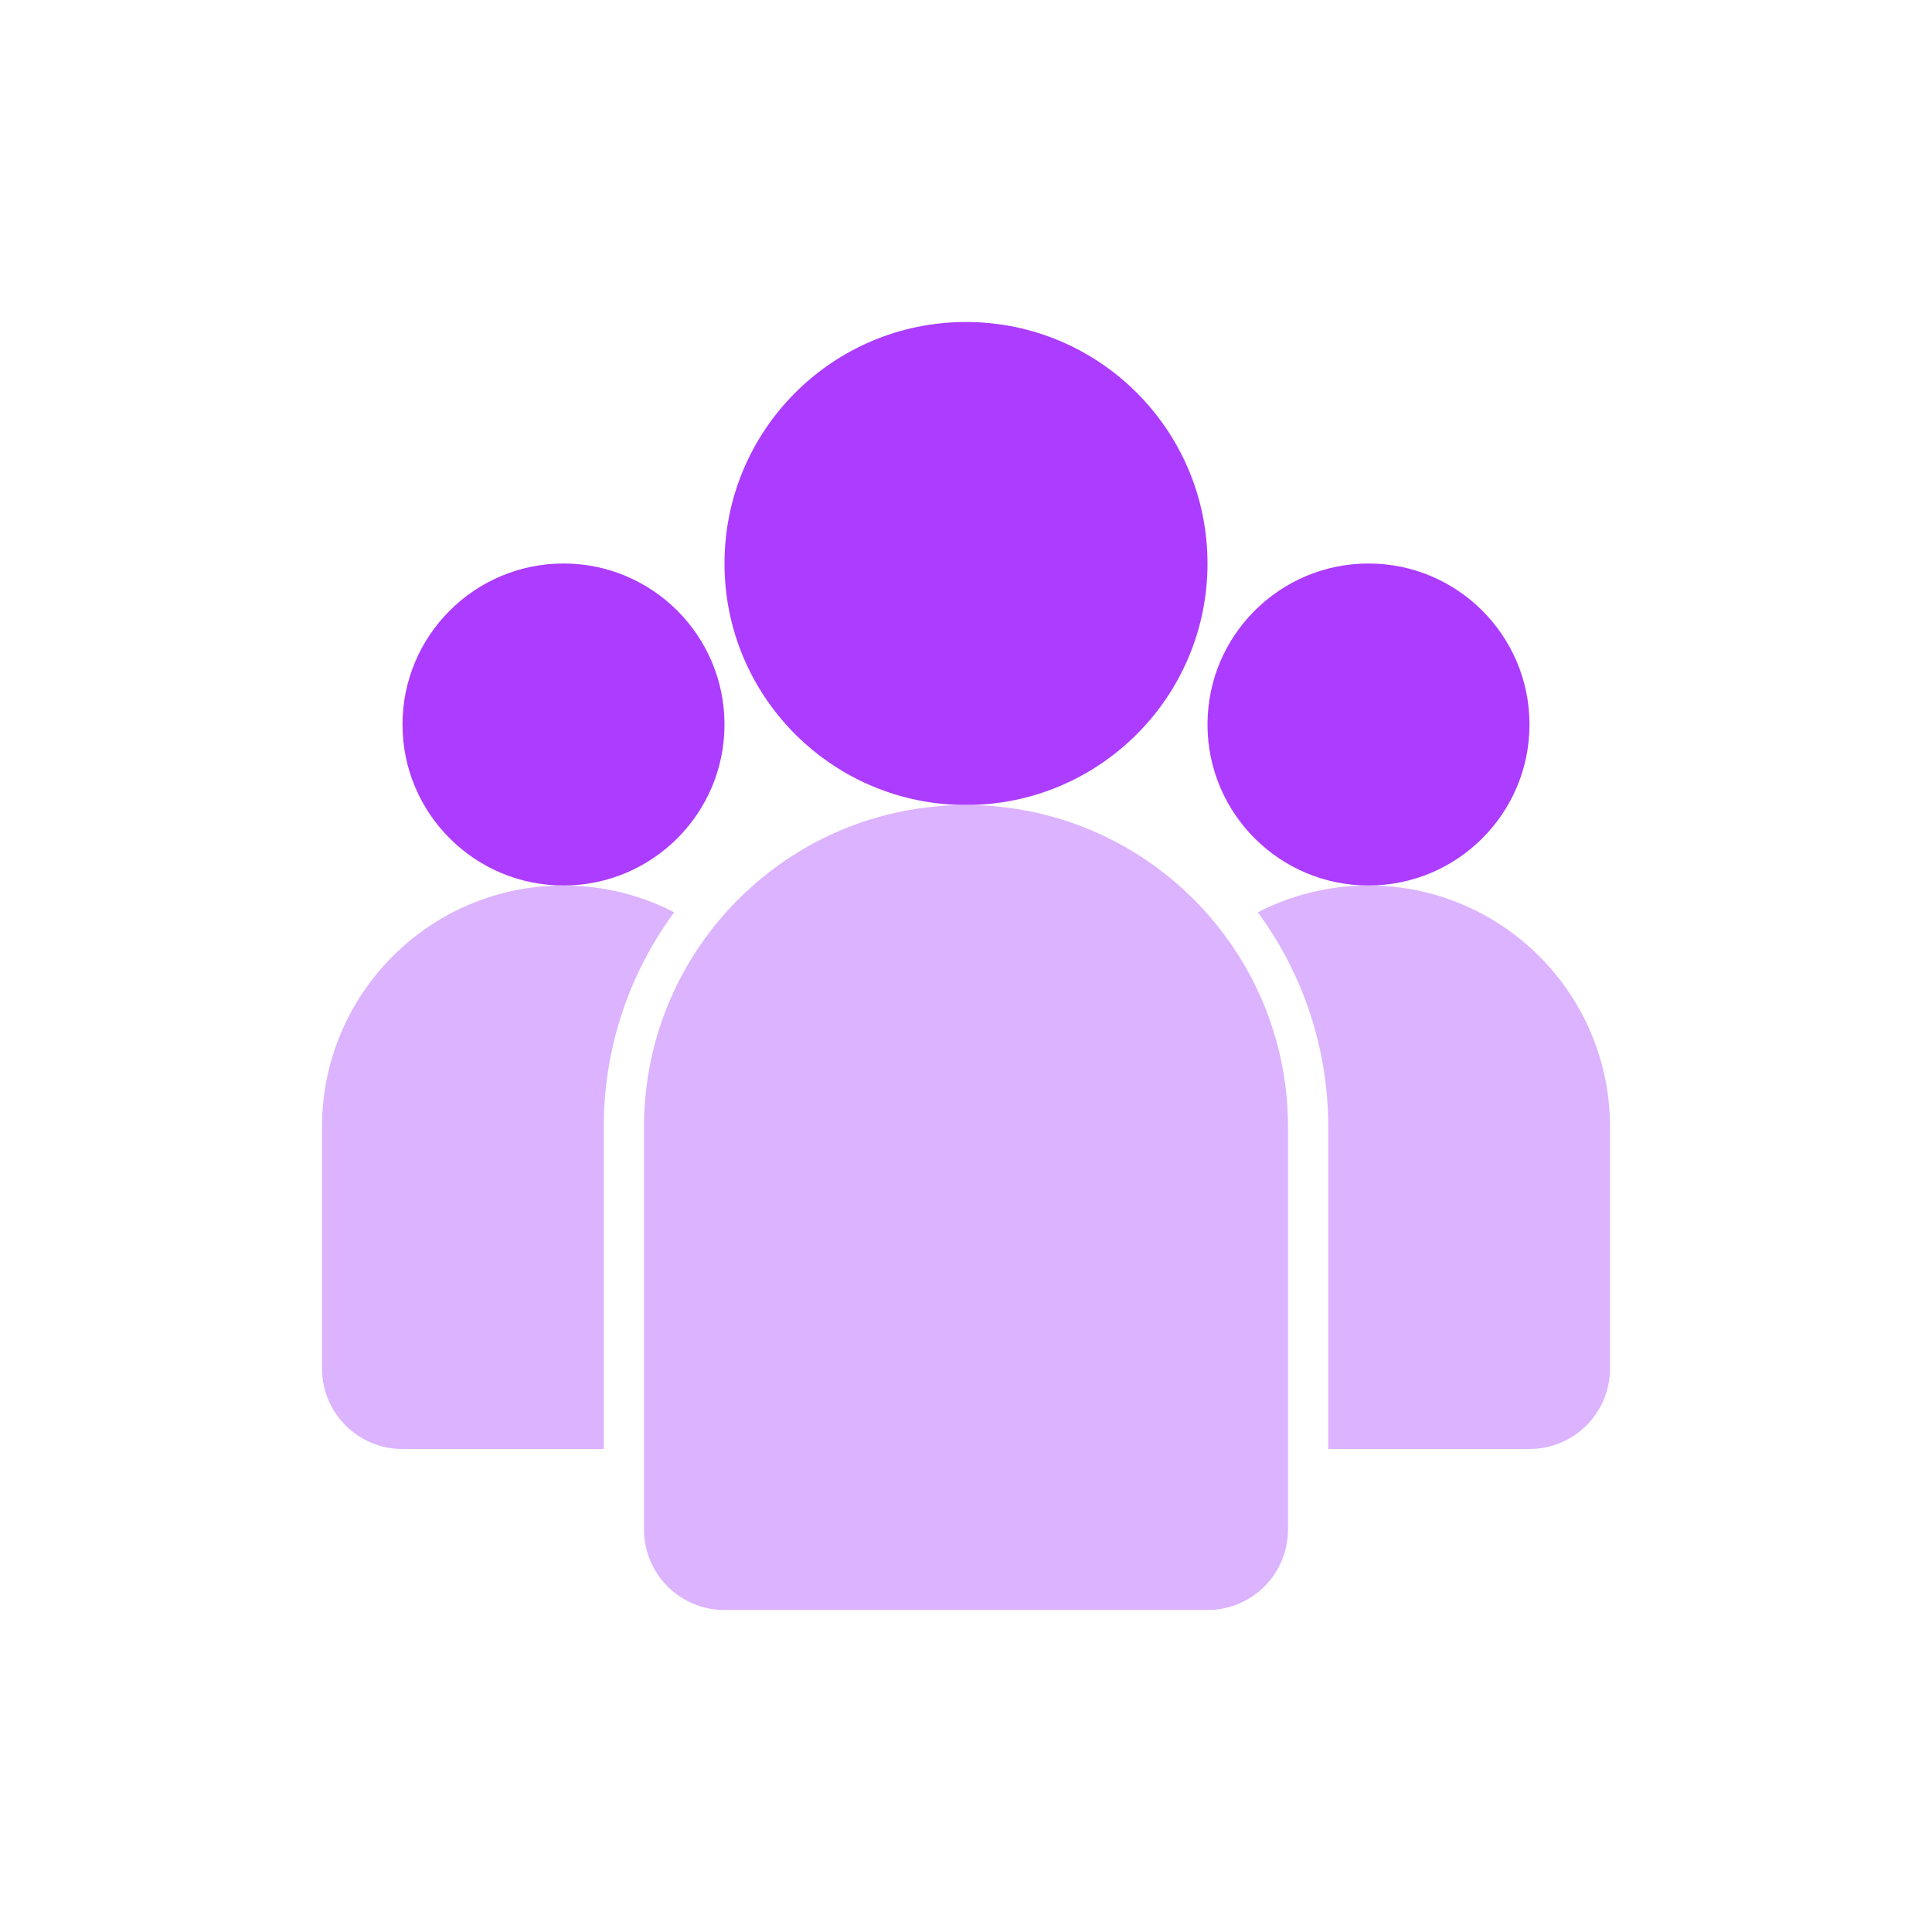
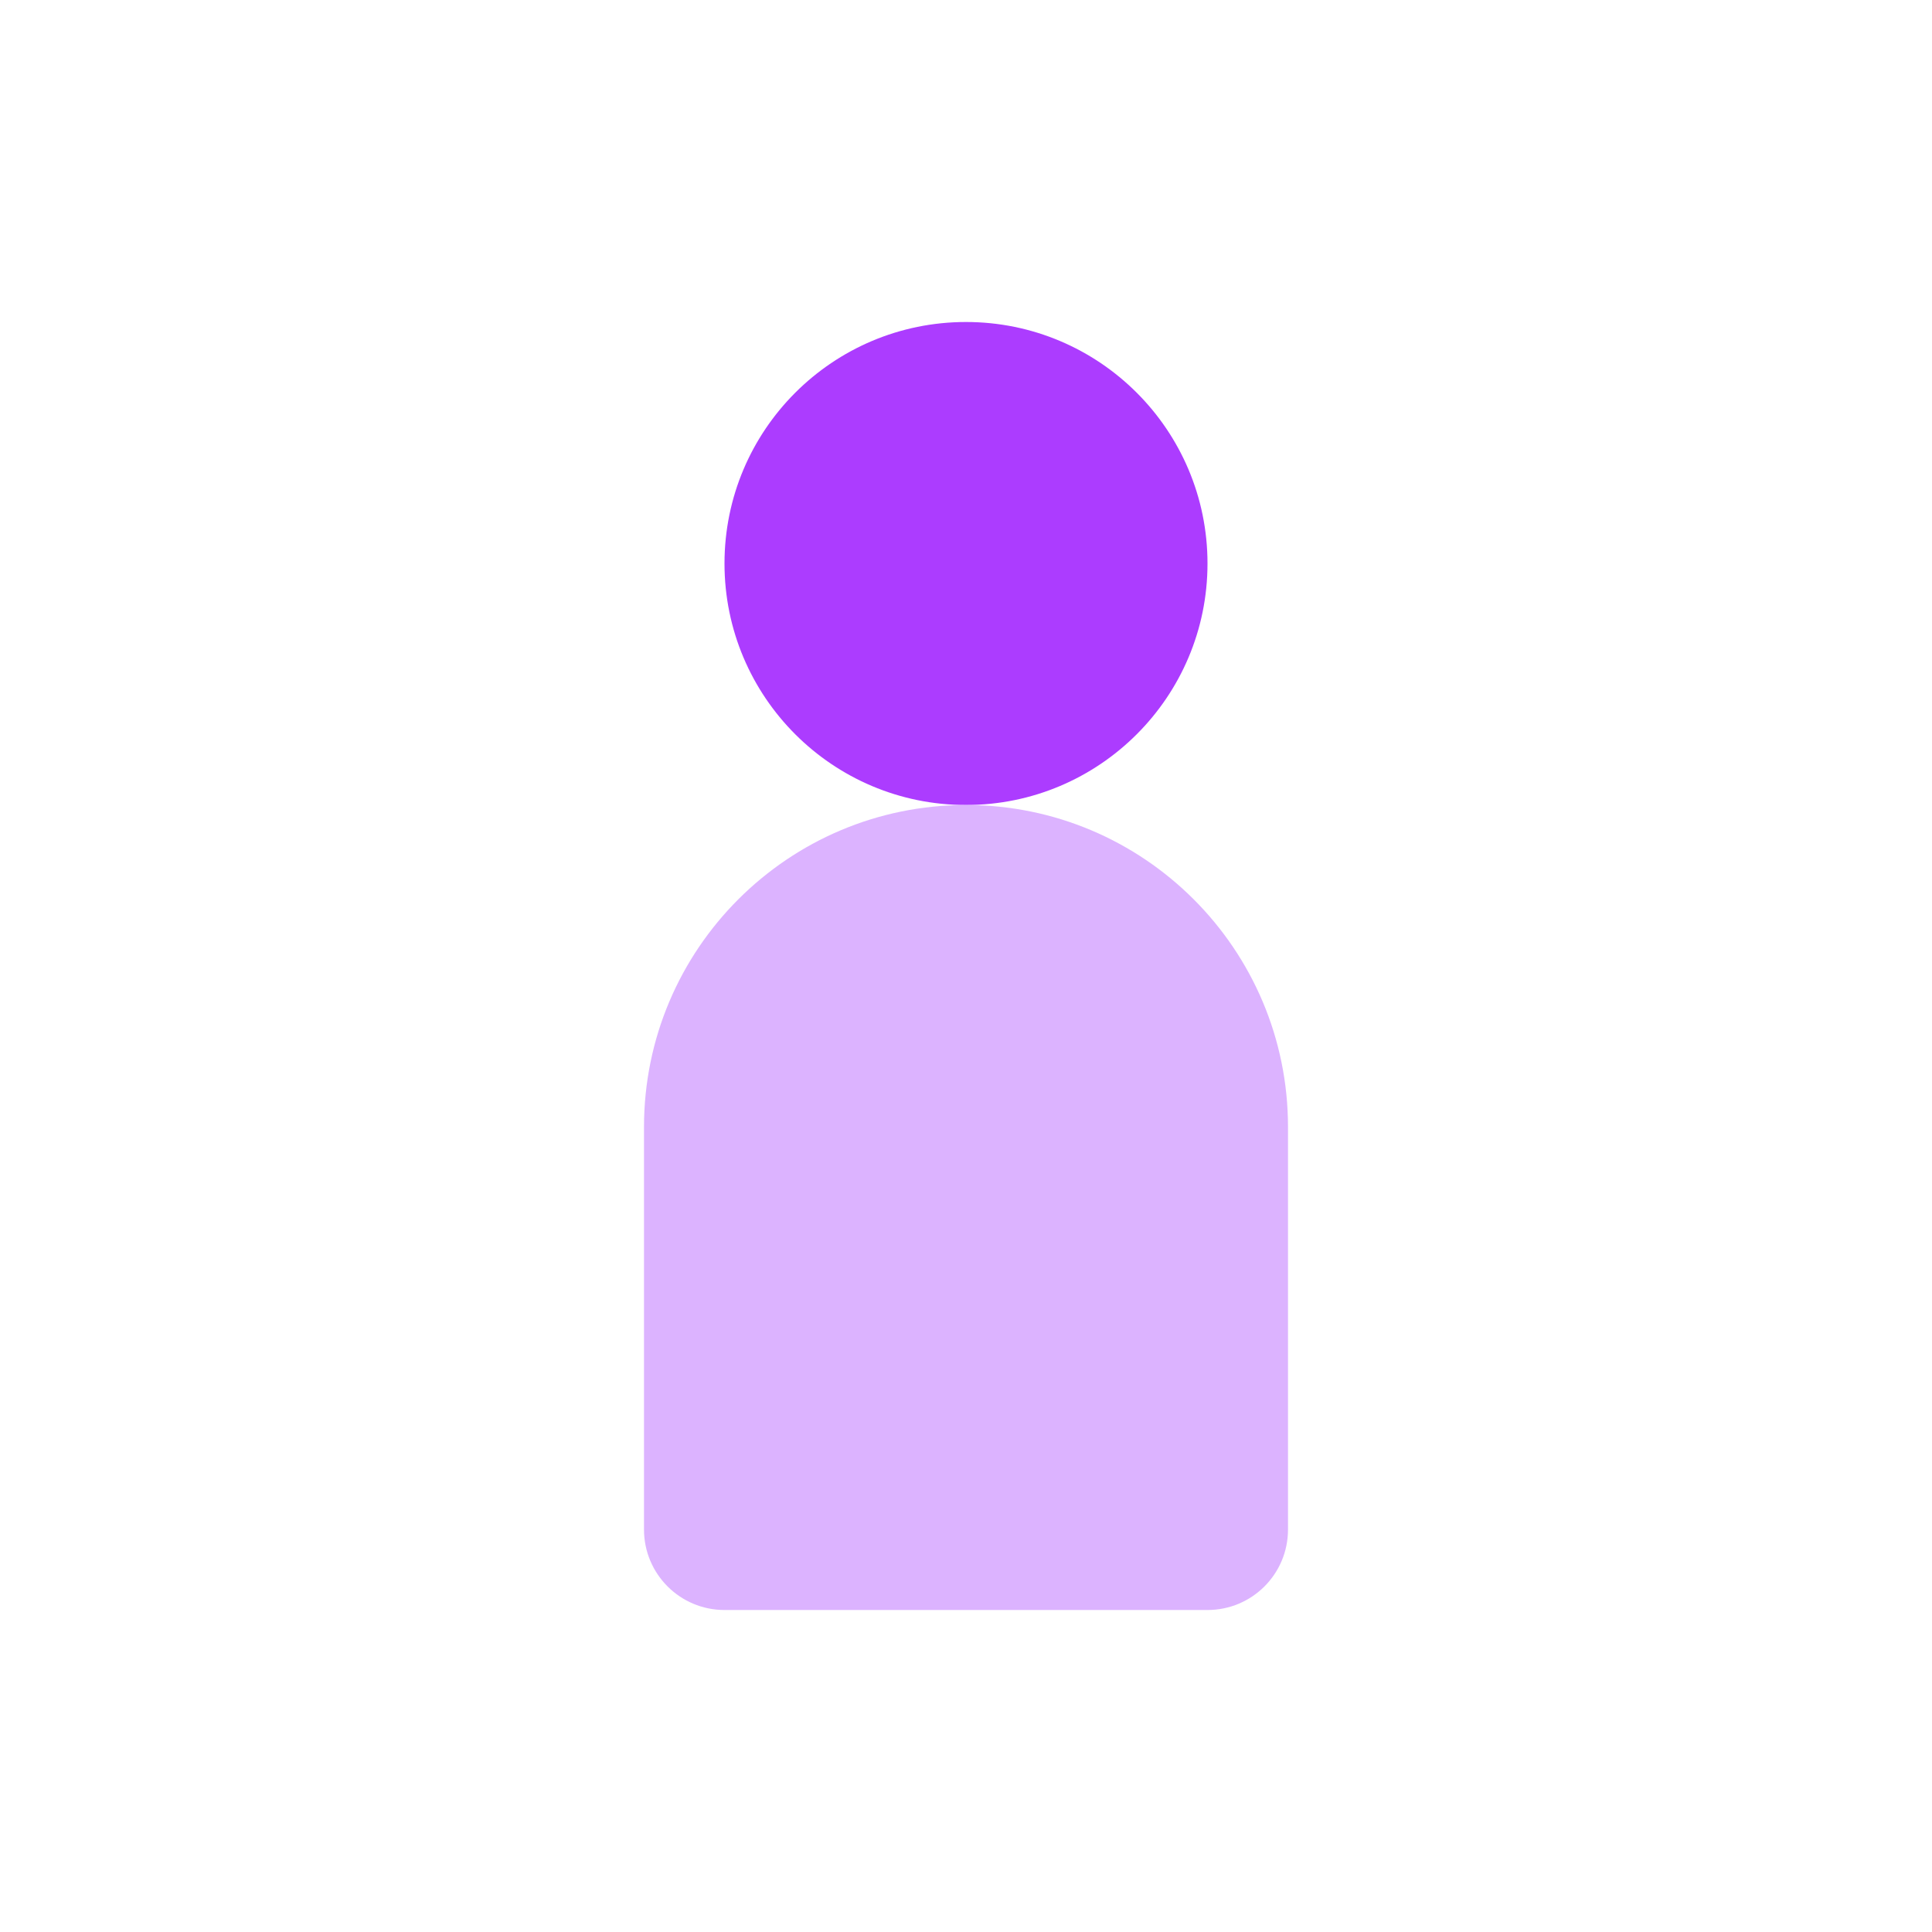
<svg xmlns="http://www.w3.org/2000/svg" version="1.1" id="Layer_1" x="0px" y="0px" width="24px" height="24px" viewBox="0 0 24 24" enable-background="new 0 0 24 24" xml:space="preserve">
  <path fill="#AC3CFF" d="M12,10c1.656,0,3-1.343,3-3s-1.344-3-3-3c-1.657,0-3,1.343-3,3S10.343,10,12,10z" />
-   <path fill="#AC3CFF" d="M17,11c1.104,0,2-0.896,2-2s-0.896-2-2-2s-2,0.896-2,2S15.896,11,17,11z" />
-   <path fill="#AC3CFF" d="M7,11c1.104,0,2-0.896,2-2S8.104,7,7,7S5,7.896,5,9S5.896,11,7,11z" />
  <path fill="#DCB3FF" d="M12,10c-2.209,0-4,1.791-4,4v5c0,0.553,0.448,1,1,1h6c0.553,0,1-0.447,1-1v-5C16,11.791,14.209,10,12,10z" />
-   <path fill="#DCB3FF" d="M16.5,18H19c0.553,0,1-0.447,1-1v-3c0-1.657-1.344-3-3-3c-0.496,0-0.963,0.12-1.375,0.333  C16.175,12.08,16.5,13.002,16.5,14V18z M14.5,17.866C14.201,17.693,14,17.37,14,17v-3c0-0.404,0.08-0.789,0.225-1.143  C14.4,13.201,14.5,13.589,14.5,14V17.866z" />
-   <path fill="#DCB3FF" d="M8.375,11.333C7.825,12.08,7.5,13.002,7.5,14v4H5c-0.552,0-1-0.447-1-1v-3c0-1.657,1.343-3,3-3  C7.496,11,7.963,11.12,8.375,11.333z M9.775,12.857C9.599,13.201,9.5,13.589,9.5,14v3.866C9.799,17.693,10,17.37,10,17v-3  C10,13.596,9.92,13.211,9.775,12.857z" />
</svg>